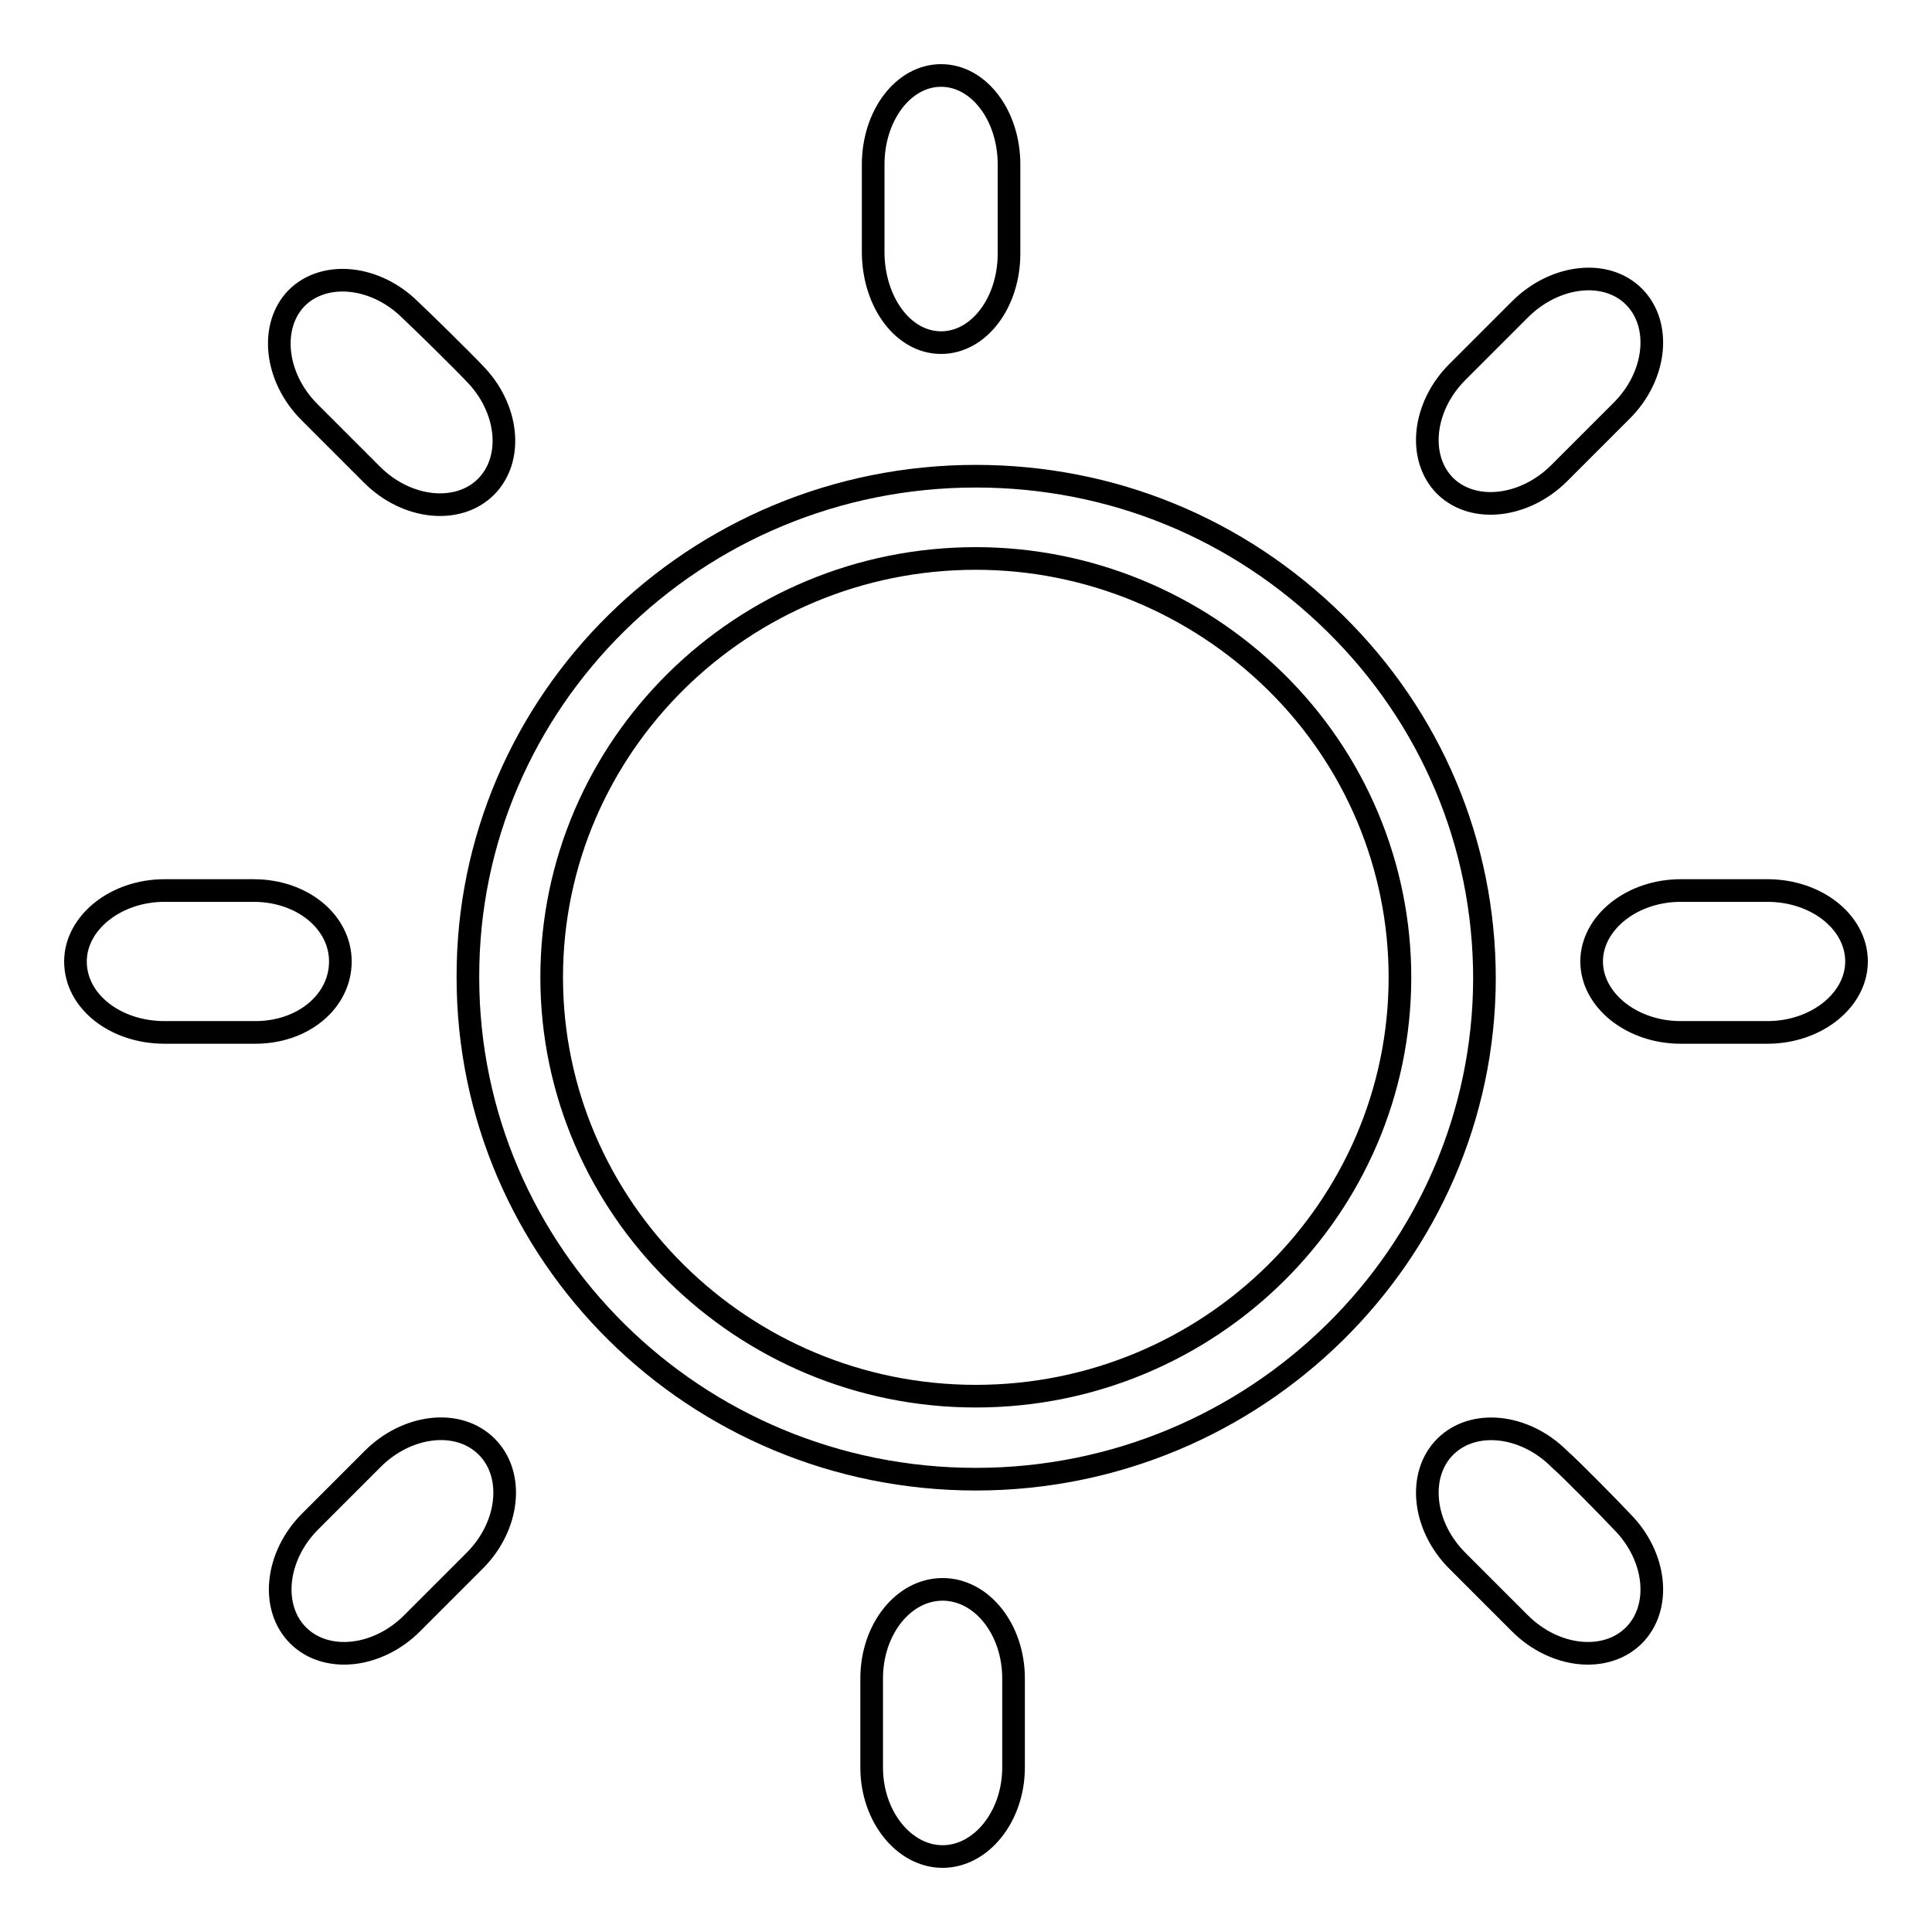
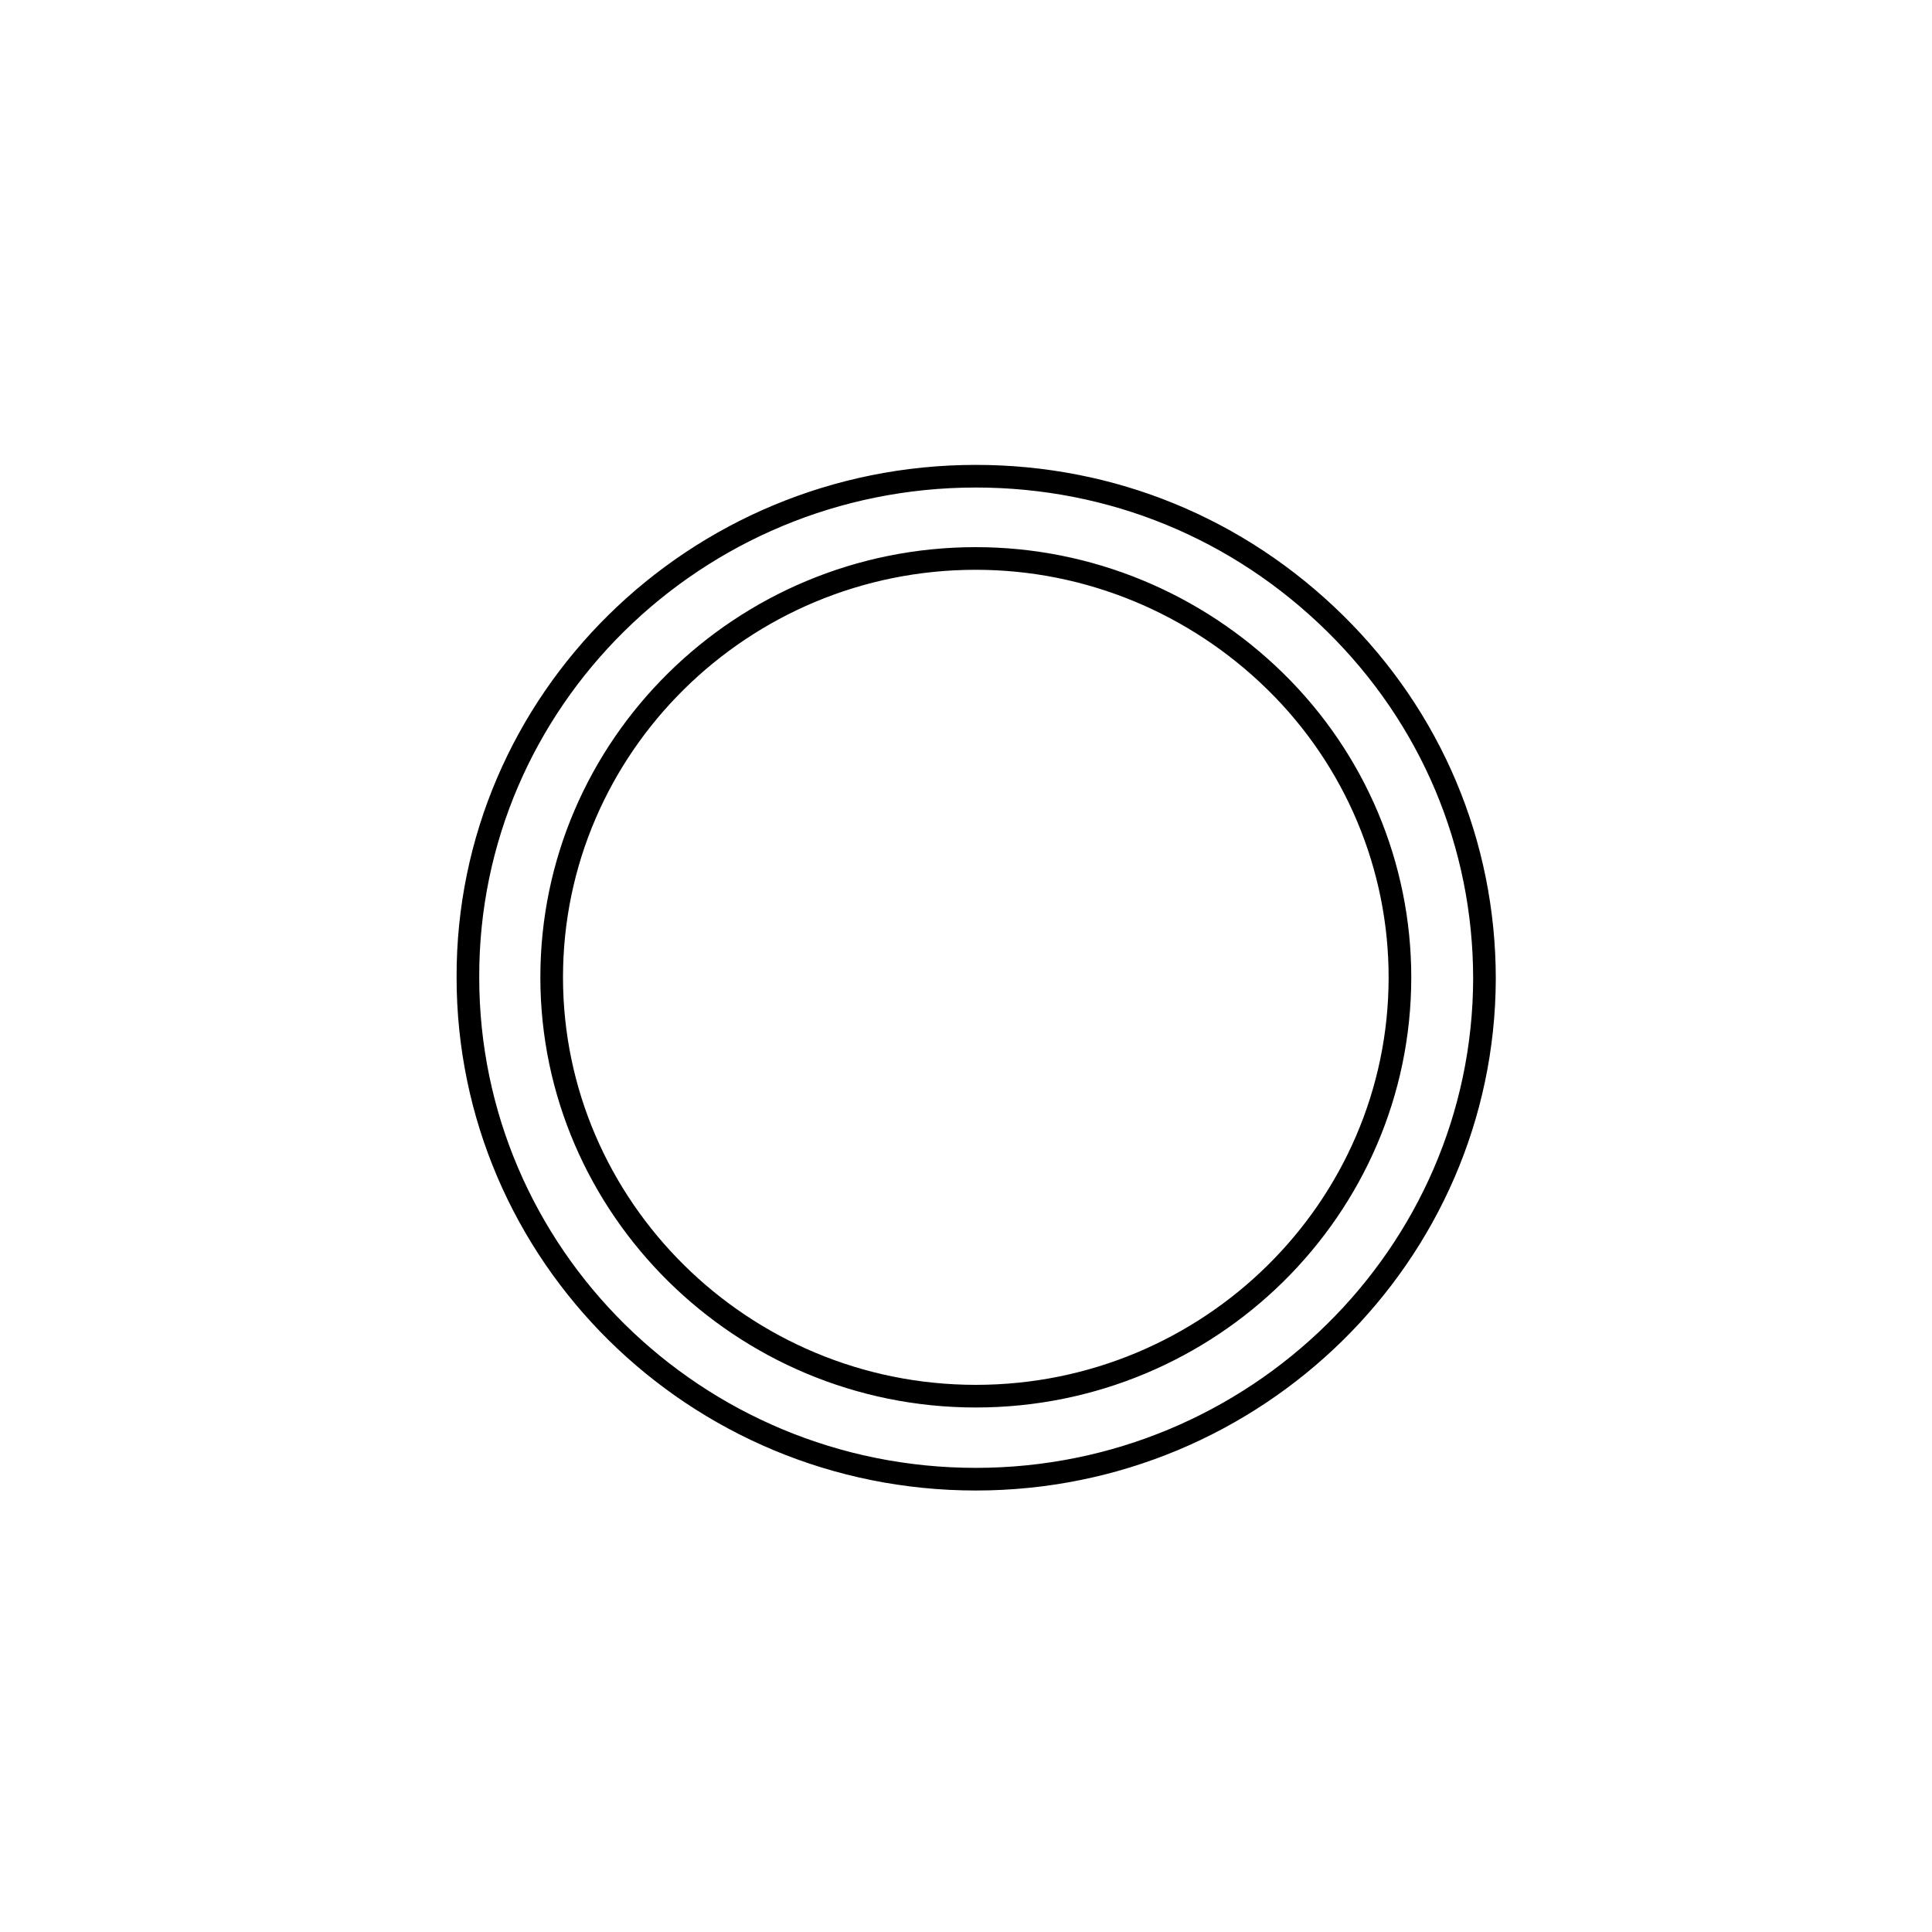
<svg xmlns="http://www.w3.org/2000/svg" version="1.1" x="0px" y="0px" viewBox="0 0 256 256" enable-background="new 0 0 256 256" xml:space="preserve">
  <g>
    <g>
-       <path stroke-width="3" fill-opacity="0" stroke="#000000" d="M45.1,127.4c0-5.2-5-9.4-11.5-9.4H21.8c-6.5,0-11.8,4.3-11.8,9.4c0,5.3,5.3,9.4,11.8,9.4h11.8C40.1,136.9,45.1,132.7,45.1,127.4z M49.4,193.3c-1.3,1.3-6.9,6.9-8.3,8.3c-4.6,4.6-5.3,11.4-1.6,15.1c3.7,3.7,10.5,3,15.1-1.6c1.3-1.3,6.9-6.9,8.3-8.3c4.6-4.6,5.3-11.4,1.6-15.1C60.7,187.9,53.9,188.8,49.4,193.3z M124.7,45.4c5,0,9-5.3,9-11.8V21.8c0-6.5-4-11.8-9-11.8c-5,0-9,5.3-9,11.8v11.8C115.8,40.1,119.7,45.4,124.7,45.4z M54.4,41.1c-4.6-4.6-11.4-5.3-15.1-1.6C35.7,43.2,36.4,50,41,54.6c1.3,1.3,6.9,6.9,8.3,8.3c4.6,4.6,11.4,5.3,15.1,1.6c3.7-3.7,3-10.5-1.6-15.1C61.5,48,55.7,42.3,54.4,41.1z M206.6,193.3c-4.6-4.6-11.4-5.3-15.1-1.6c-3.7,3.7-3,10.5,1.6,15.1c1.3,1.3,6.9,6.9,8.3,8.3c4.6,4.6,11.4,5.3,15.1,1.6s3-10.5-1.6-15.1C213.7,200.3,208,194.5,206.6,193.3z M124.9,210.6c-5.2,0-9.4,5.3-9.4,11.8v11.8c0,6.5,4.3,11.8,9.4,11.8s9.4-5.3,9.4-11.8v-11.8C134.3,215.9,130.1,210.6,124.9,210.6z M234.2,118h-11.5c-6.5,0-11.8,4.3-11.8,9.4s5.3,9.4,11.8,9.4h11.5c6.5,0,11.8-4.3,11.8-9.4C246,122.2,240.7,118,234.2,118z M206.6,62.7c1.3-1.3,6.9-6.9,8.3-8.3c4.6-4.6,5.3-11.4,1.6-15.1S206,36.4,201.4,41c-1.3,1.3-6.9,6.9-8.3,8.3c-4.6,4.6-5.3,11.4-1.6,15.1C195.3,68.1,202.1,67.2,206.6,62.7z" />
      <path stroke-width="3" fill-opacity="0" stroke="#000000" d="M129.3,196c-37.2,0-67.3-29.8-67.3-66.5c-0.1-36.6,30.1-66.4,67.3-66.4c18,0,34.8,6.9,47.6,19.5c12.7,12.5,19.8,29.2,19.8,47.1C196.6,166.2,166.4,196,129.3,196z M129.3,74c-31,0-56.2,24.9-56.2,55.5c0,30.5,25.2,55.5,56.2,55.5c31,0,56.2-24.9,56.2-55.5c0-14.7-5.9-28.8-16.5-39.2C158.4,79.9,144.2,74,129.3,74z" />
    </g>
  </g>
</svg>